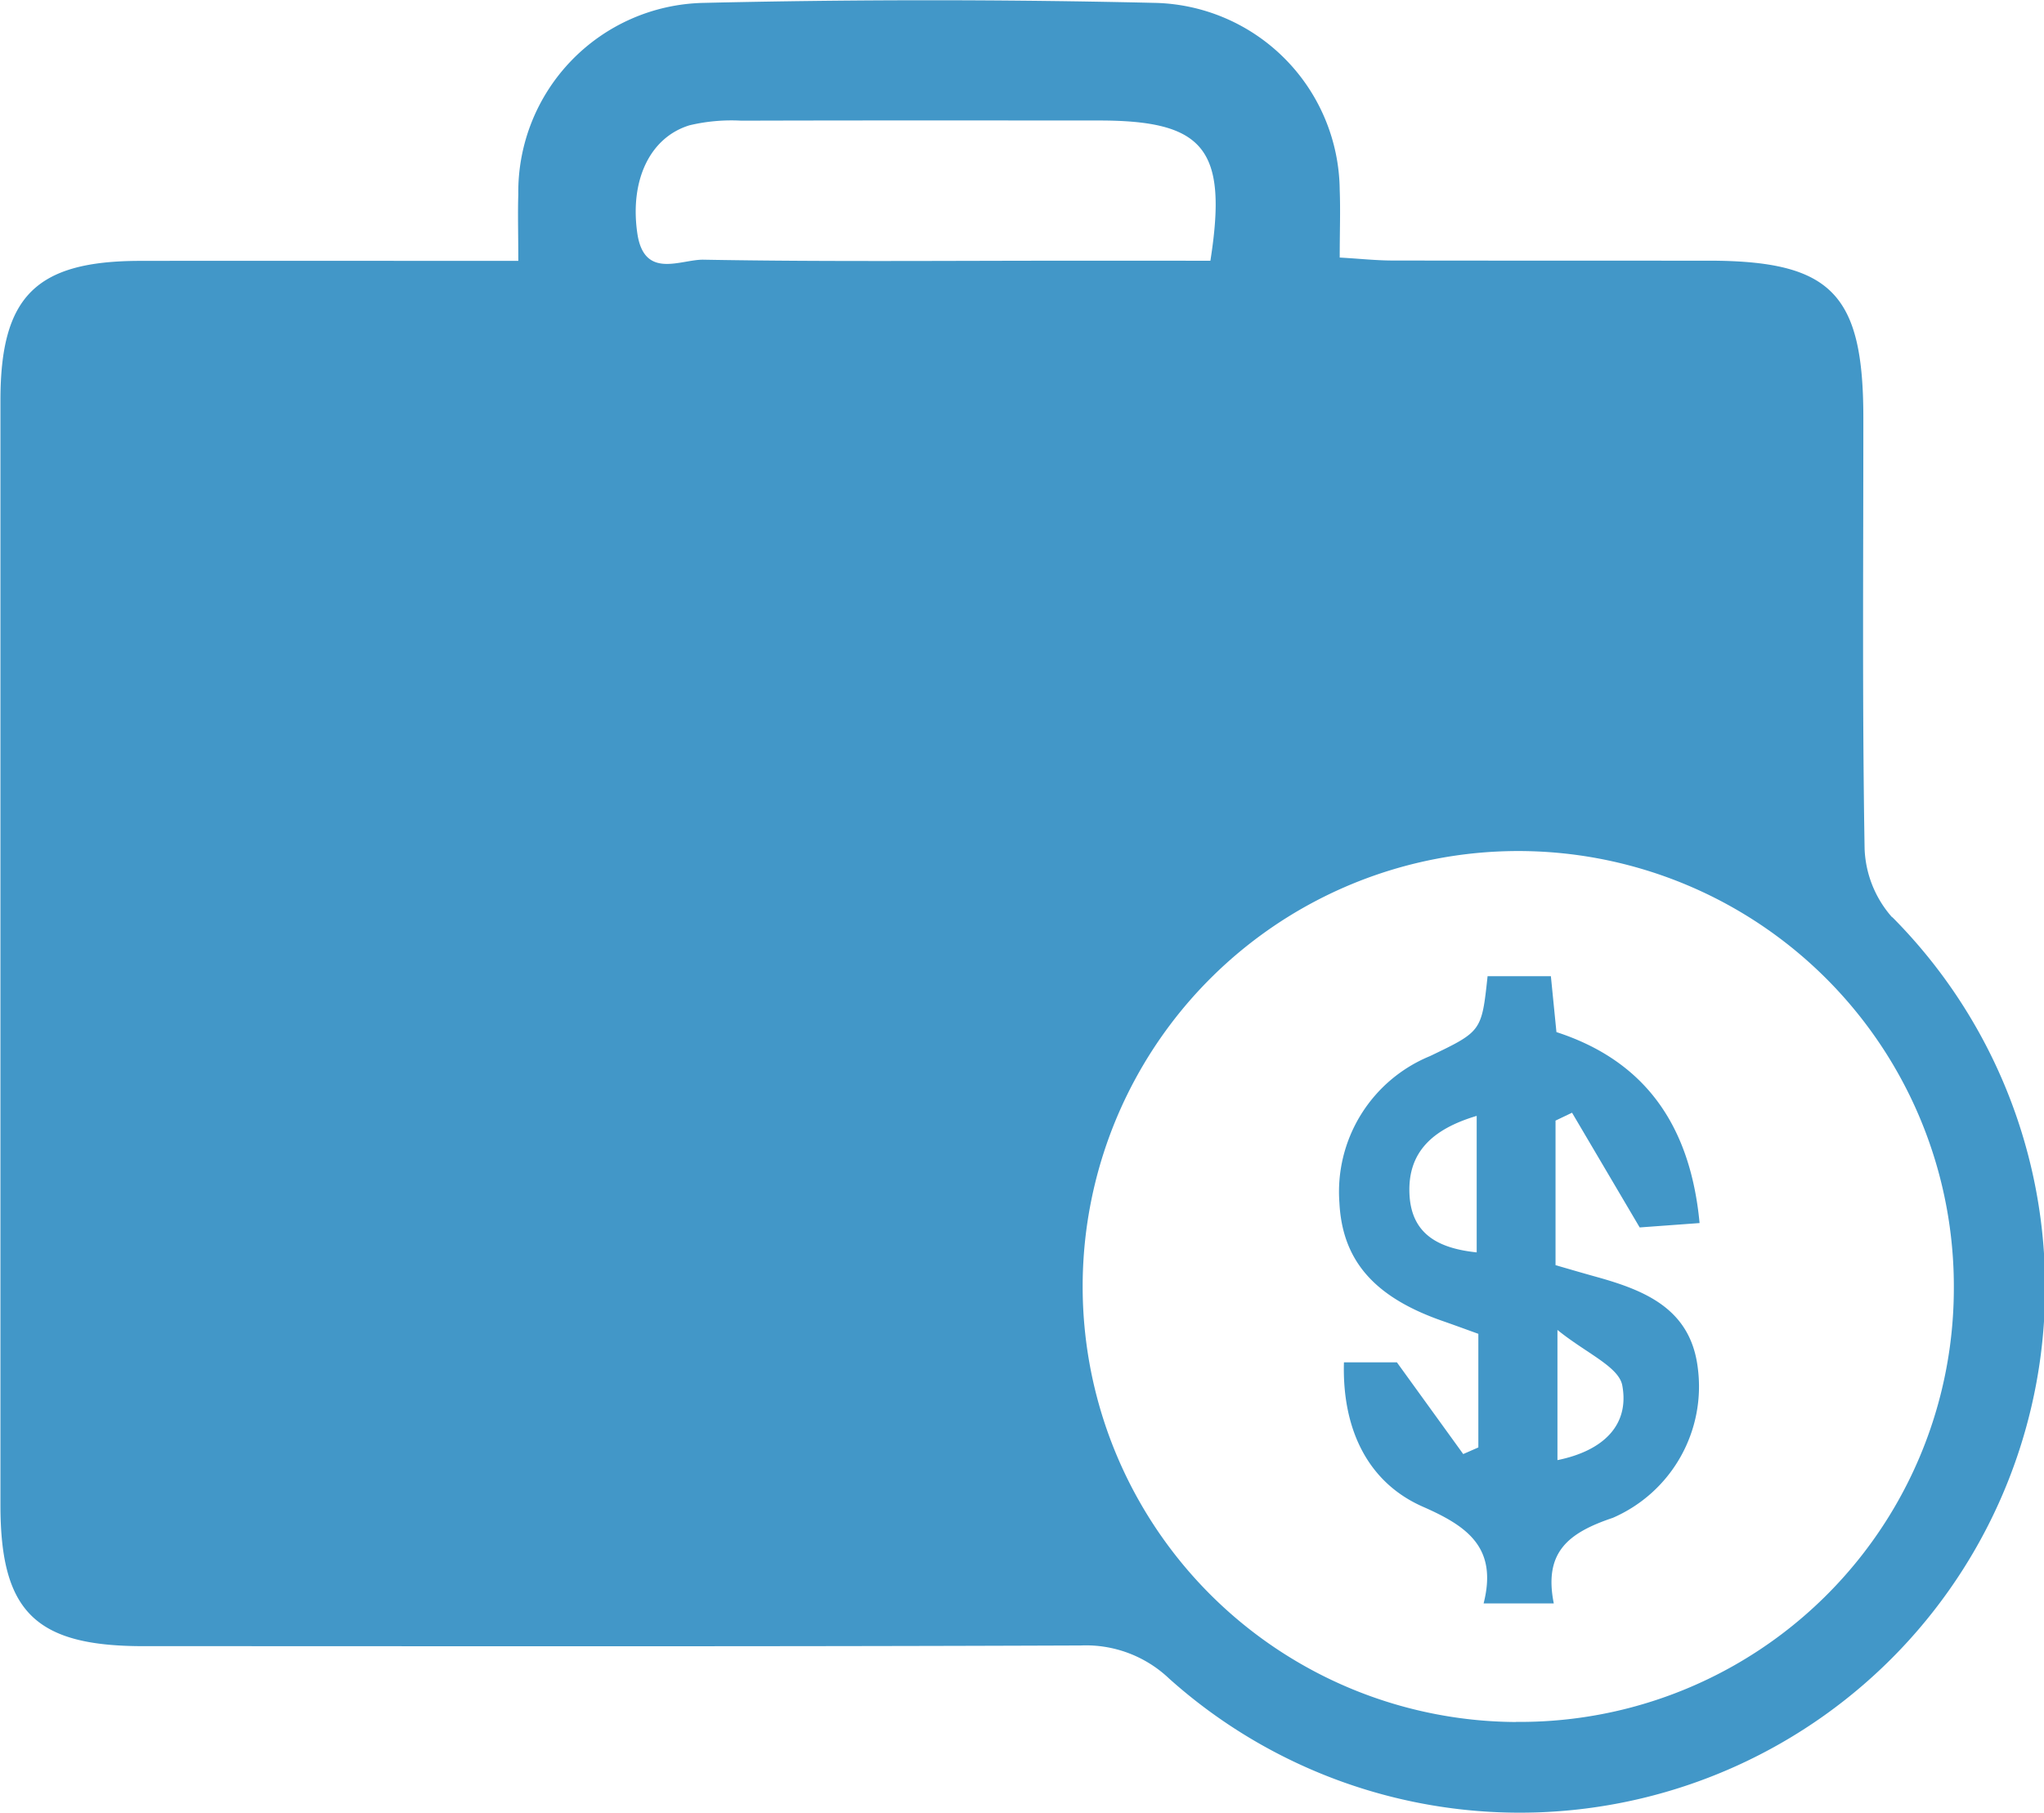
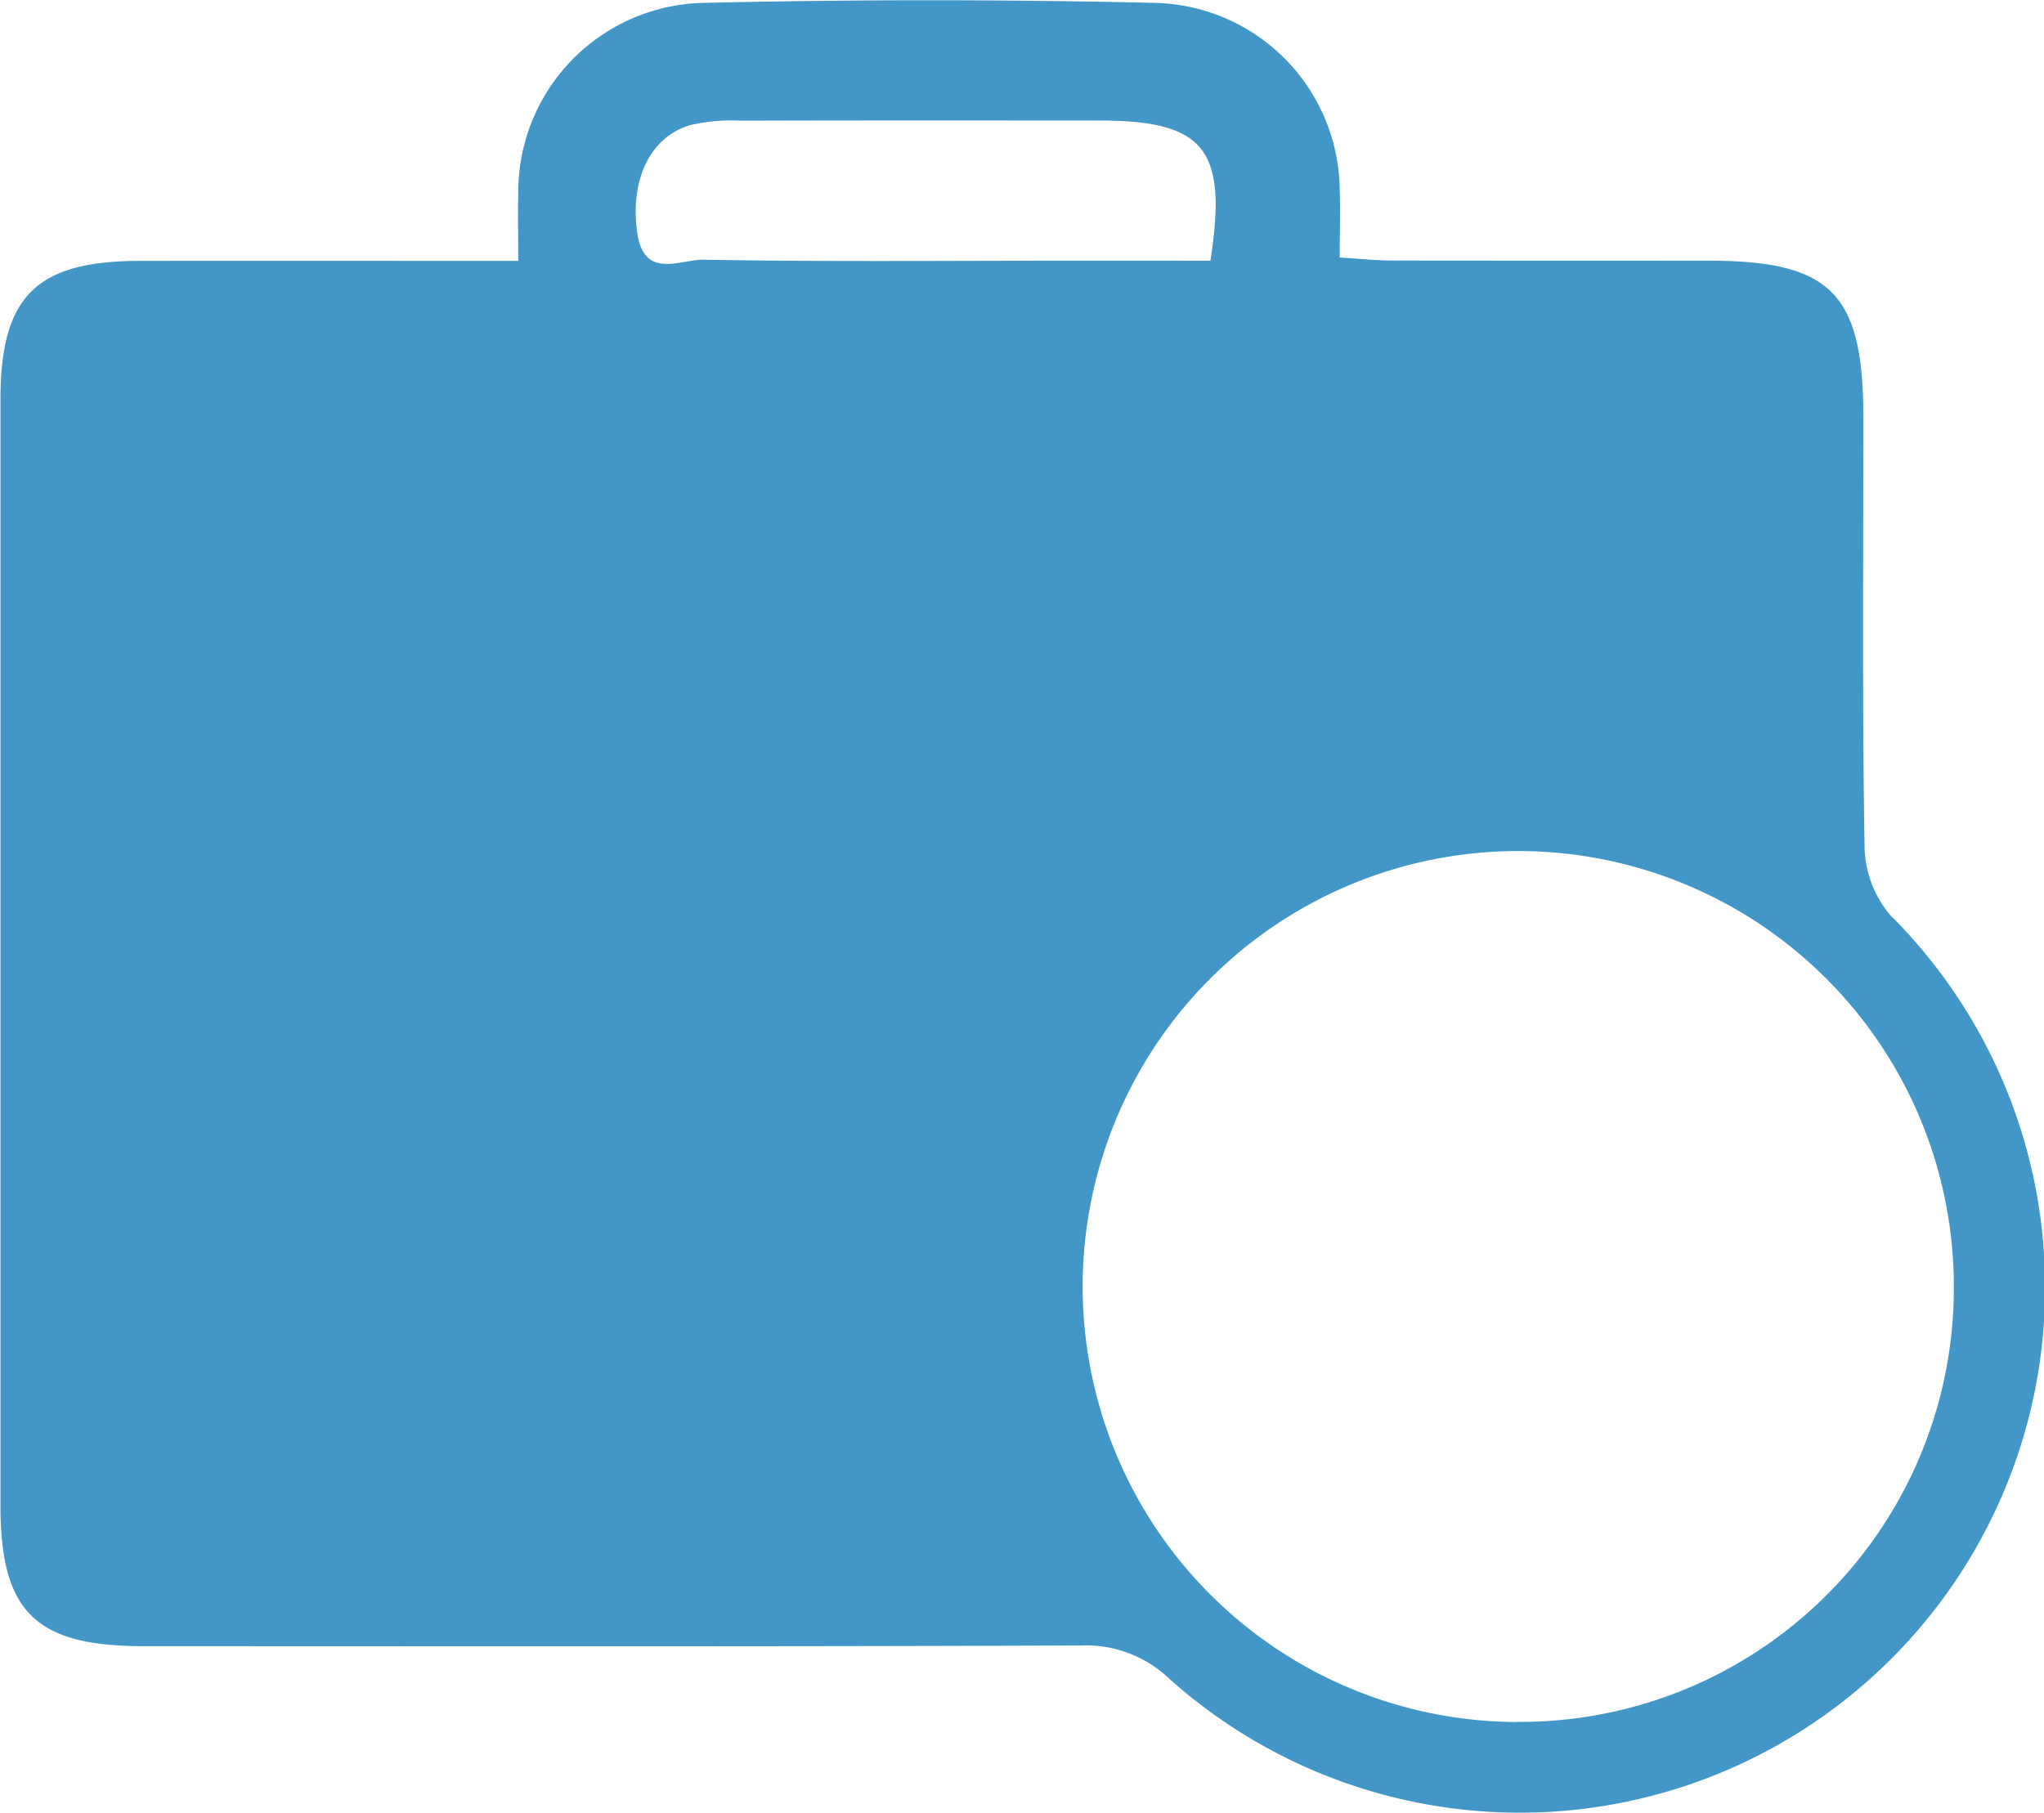
<svg xmlns="http://www.w3.org/2000/svg" width="69.073" height="61.292" viewBox="0 0 69.073 61.292">
  <g id="Business_Account" data-name="Business Account" transform="translate(-2297.18 -698.298)">
    <path id="Path_1032" data-name="Path 1032" d="M2361.117,729.3a3.7,3.7,0,0,1-.926-2.3c-.083-4.86-.041-9.723-.043-14.585,0-4.2-1.086-5.3-5.222-5.306-3.56,0-7.119,0-10.679-.005-.566,0-1.132-.064-1.794-.1,0-.878.027-1.584,0-2.287a6.389,6.389,0,0,0-6.218-6.321q-7.649-.179-15.3,0a6.393,6.393,0,0,0-6.24,6.48c-.021.646,0,1.294,0,2.24-4.406,0-8.6-.007-12.8,0-3.5.008-4.7,1.2-4.7,4.708q0,18.676,0,37.353c0,3.6,1.18,4.762,4.823,4.763,10.561,0,21.121.018,31.682-.023a4.081,4.081,0,0,1,2.993,1.123,17.753,17.753,0,0,0,24.438-25.737Zm-27.911-22.19c-4.084,0-8.168.039-12.251-.034-.769-.014-2,.682-2.236-.878-.263-1.78.406-3.25,1.762-3.665a6.131,6.131,0,0,1,1.752-.156c4.024-.012,8.049-.007,12.075-.006,3.567,0,4.37.952,3.775,4.74Zm15.2,49.394a14.72,14.72,0,1,1,14.8-14.6A14.659,14.659,0,0,1,2348.411,756.5Z" transform="translate(0)" fill="#4297c8" />
-     <path id="Path_1033" data-name="Path 1033" d="M2432.256,800.627c-.455-.126-.908-.26-1.36-.39v-4.886l.558-.267,2.286,3.878,2.024-.148c-.318-3.37-1.9-5.5-4.837-6.455l-.188-1.889H2428.6c-.2,1.863-.2,1.863-1.945,2.7a4.958,4.958,0,0,0-3.062,4.96c.1,1.954,1.18,3.189,3.481,3.992.442.154.88.316,1.214.436v3.84l-.511.224-2.241-3.1h-1.79c-.064,2.225.783,4.053,2.672,4.882,1.516.665,2.524,1.388,2.048,3.266h2.371c-.345-1.731.486-2.384,1.994-2.892a4.838,4.838,0,0,0,2.873-5.064C2435.462,801.707,2433.917,801.088,2432.256,800.627Zm-4.024-.822c-1.244-.131-2.193-.58-2.27-1.936-.082-1.454.784-2.235,2.27-2.678Zm2.729,7.021v-4.4c.964.785,2.072,1.239,2.191,1.877C2433.4,805.646,2432.509,806.513,2430.961,806.827Z" transform="translate(-81.15 -59.175)" fill="#4297c8" />
  </g>
</svg>